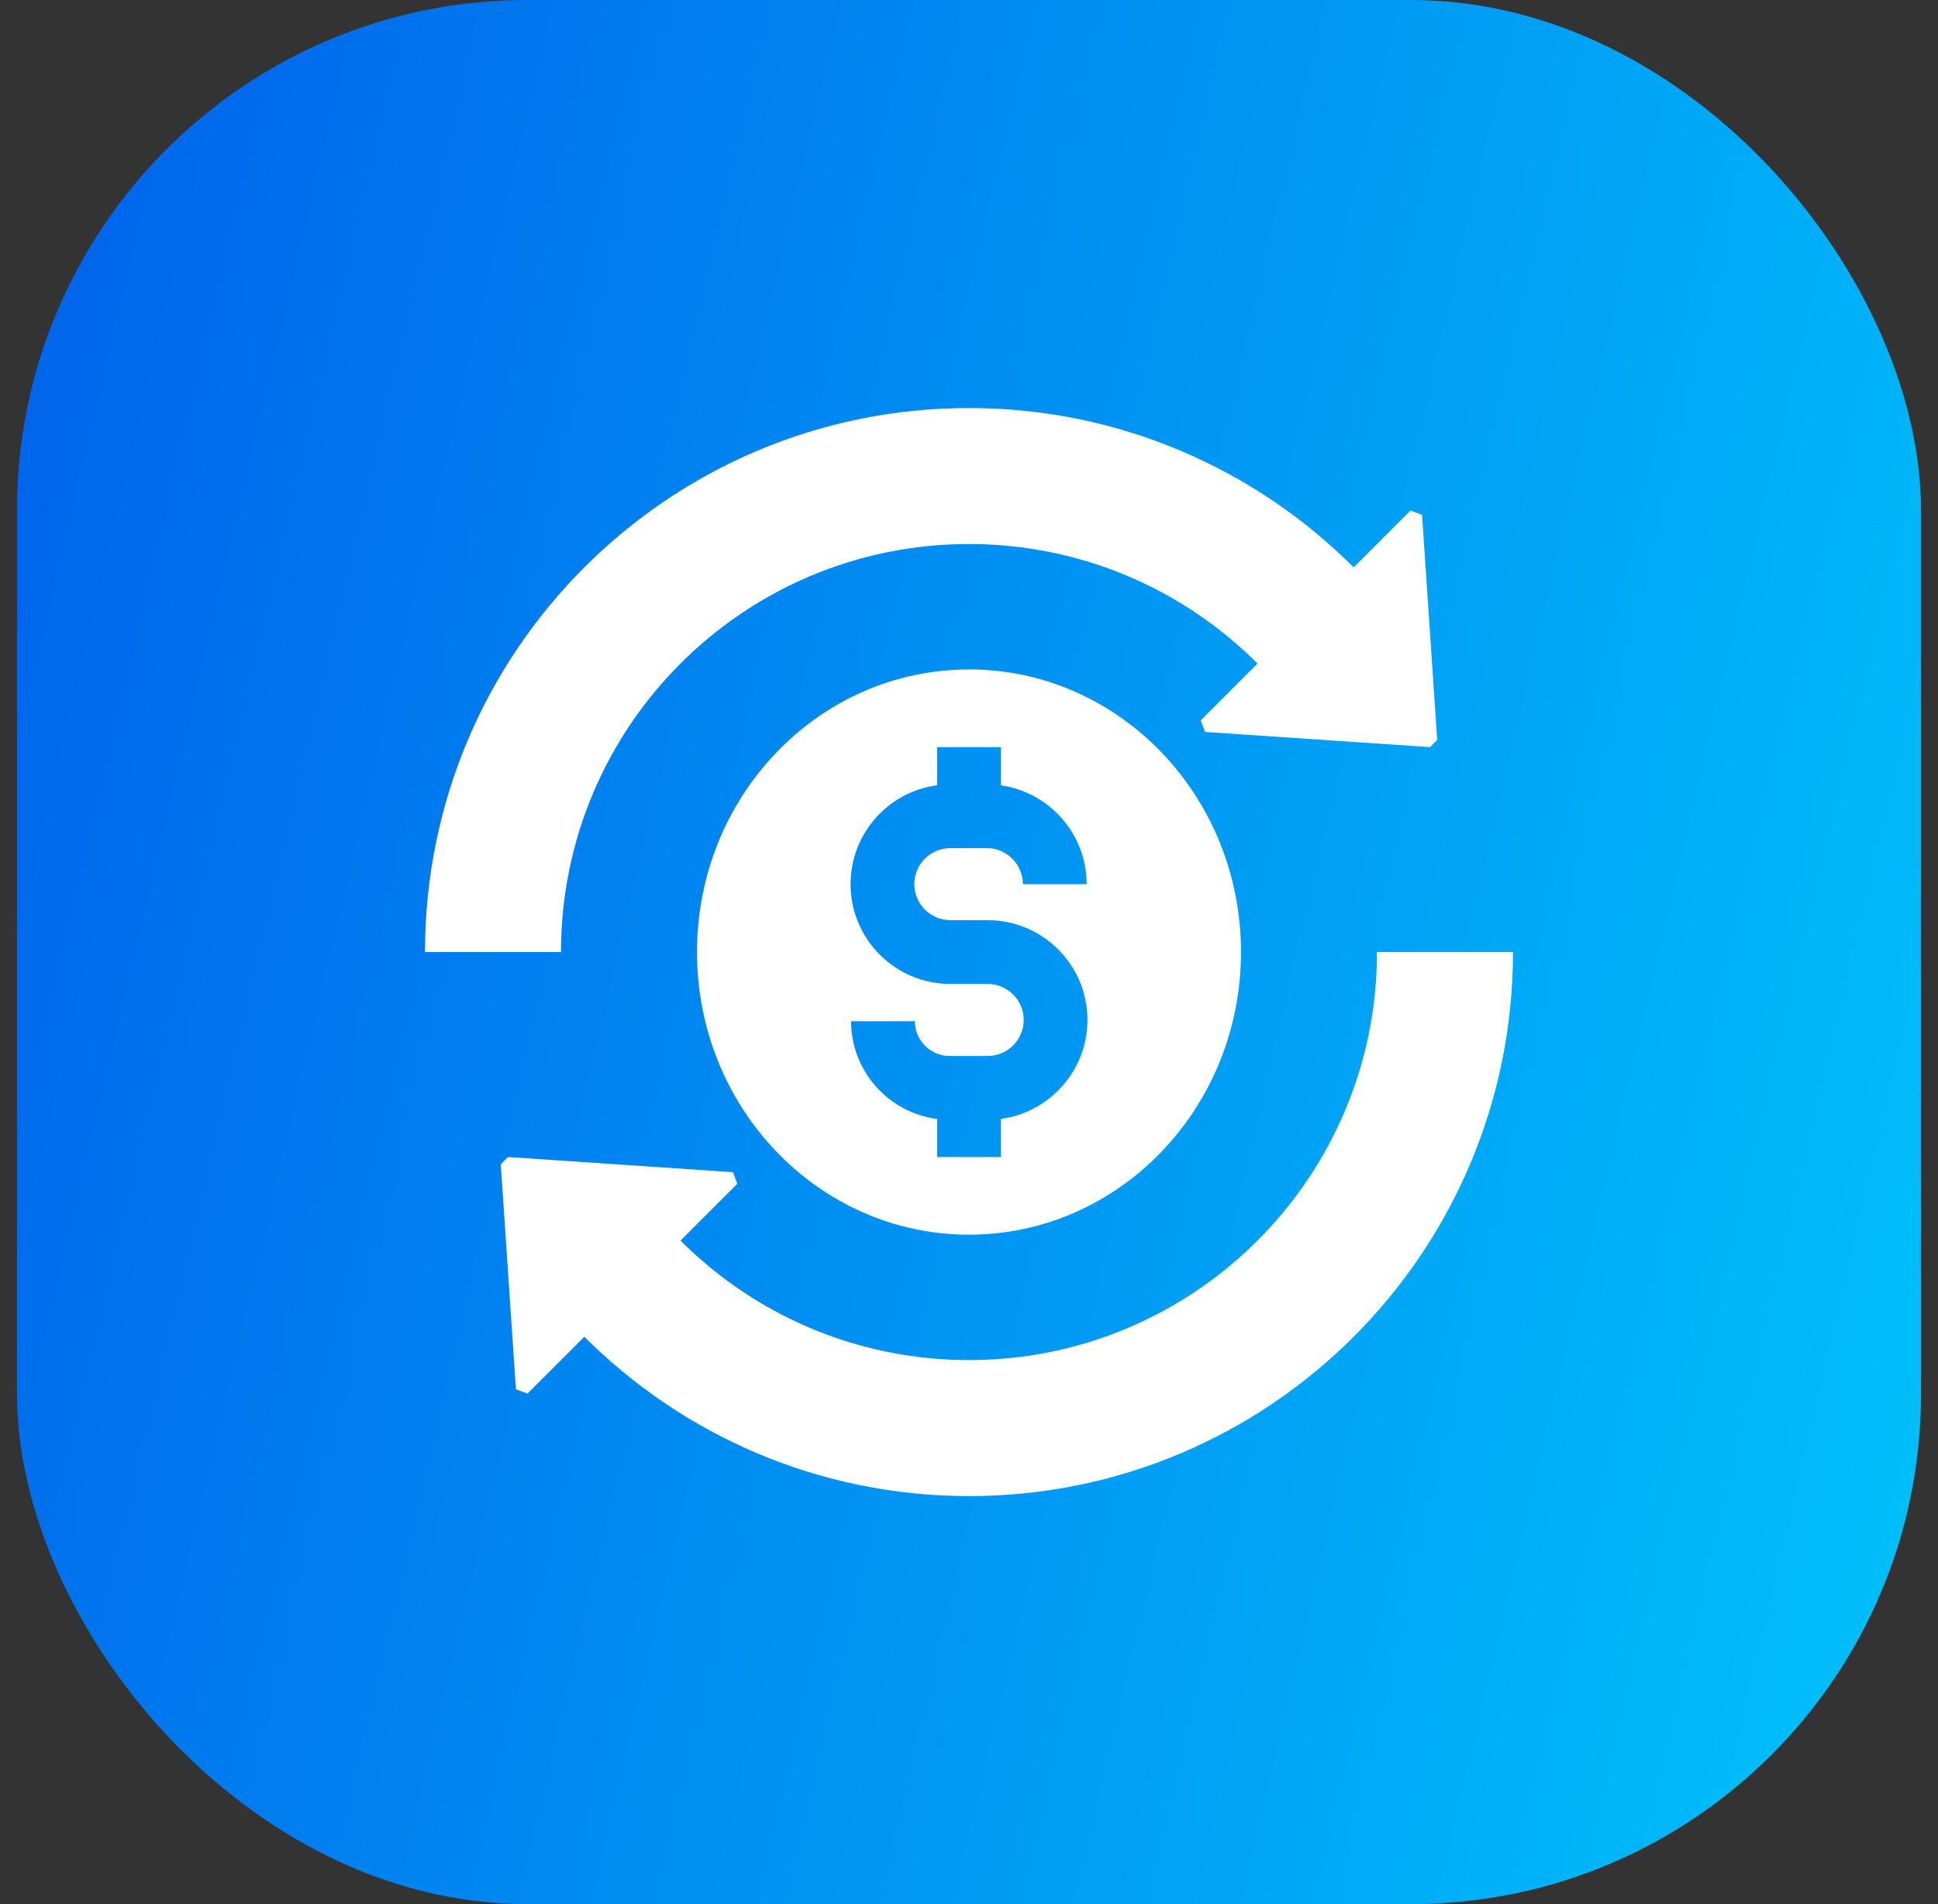
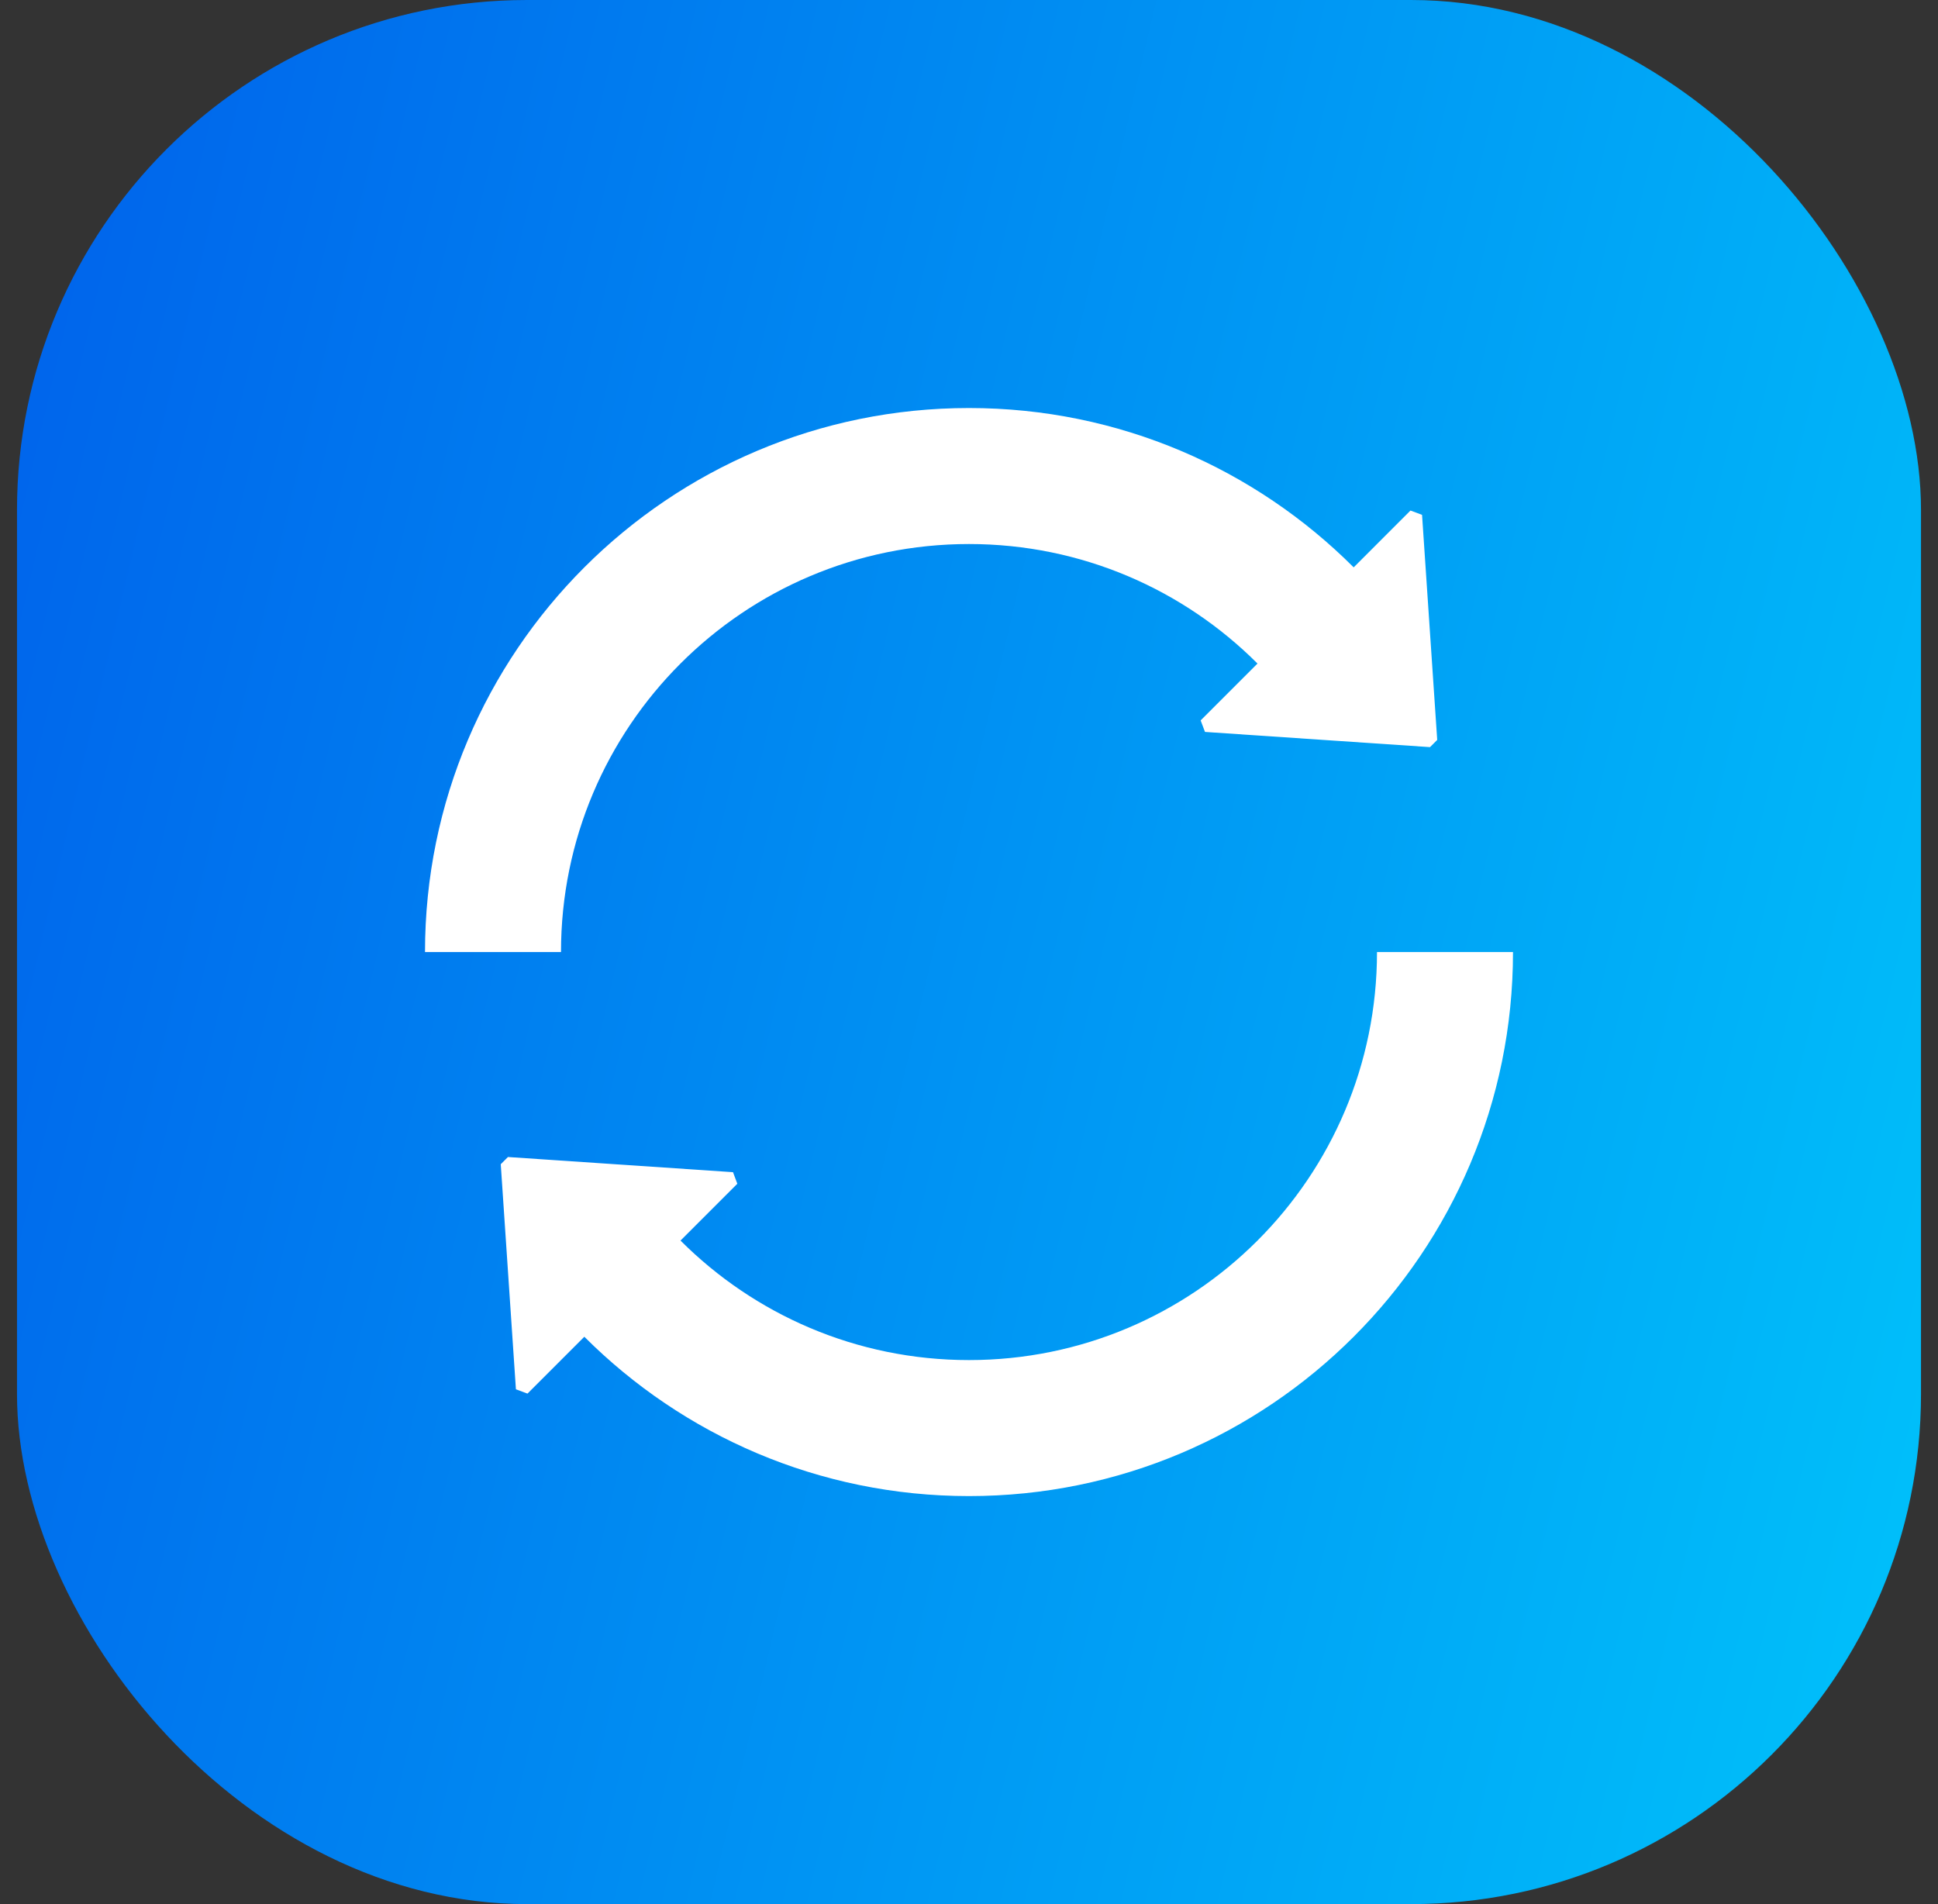
<svg xmlns="http://www.w3.org/2000/svg" width="57" height="56" viewBox="0 0 57 56" fill="none">
  <rect x="0" y="0" width="57" height="56" fill="#333333" stroke="none" />
  <rect x="0.5" width="56" height="56" rx="15" fill="url(#paint0_linear_4542_9004)" />
-   <path d="M28.5 19.688C24.082 19.688 20.5 23.409 20.5 28C20.5 32.591 24.082 36.312 28.5 36.312C32.918 36.312 36.5 32.591 36.5 28C36.5 23.409 32.918 19.688 28.5 19.688ZM29.438 32.906V34.028H27.562V32.908C26.138 32.726 25.032 31.506 25.032 30.033H26.907C26.907 30.598 27.367 31.057 27.932 31.057H29.049C29.633 31.057 30.109 30.582 30.109 29.997C30.109 29.413 29.633 28.938 29.049 28.938H27.951C26.333 28.938 25.017 27.621 25.017 26.003C25.017 24.516 26.127 23.285 27.562 23.094V21.973H29.438V23.097C30.861 23.299 31.96 24.525 31.96 26.004H30.085C30.085 25.419 29.609 24.943 29.023 24.943H27.951C27.367 24.943 26.892 25.418 26.892 26.003C26.892 26.587 27.367 27.062 27.951 27.062H29.049C30.667 27.062 31.984 28.379 31.984 29.997C31.983 31.484 30.873 32.715 29.438 32.906Z" fill="white" />
  <path d="M40.5 28C40.5 34.627 35.127 40 28.5 40C25.186 40 22.186 38.657 20.015 36.485L21.686 34.814C21.626 34.654 21.619 34.635 21.559 34.474L14.94 34.028C14.855 34.113 14.813 34.155 14.728 34.24L15.174 40.859C15.335 40.919 15.354 40.926 15.514 40.986L17.186 39.314C20.082 42.209 24.082 44 28.5 44C37.337 44 44.5 36.837 44.5 28H40.5Z" fill="white" />
  <path d="M28.5 16C31.814 16 34.814 17.343 36.985 19.515L35.313 21.187C35.373 21.347 35.38 21.366 35.441 21.526L42.059 21.973C42.144 21.887 42.186 21.846 42.271 21.761L41.825 15.142C41.665 15.082 41.645 15.075 41.485 15.015L39.814 16.686C36.918 13.791 32.918 12 28.5 12C19.663 12 12.5 19.163 12.5 28H16.5C16.5 21.373 21.873 16 28.5 16Z" fill="white" />
  <defs>
    <linearGradient id="paint0_linear_4542_9004" x1="-2.562" y1="-3.074" x2="68.14" y2="13.512" gradientUnits="userSpaceOnUse">
      <stop stop-color="#005CEA" />
      <stop offset="1" stop-color="#00C5FB" />
    </linearGradient>
  </defs>
</svg>